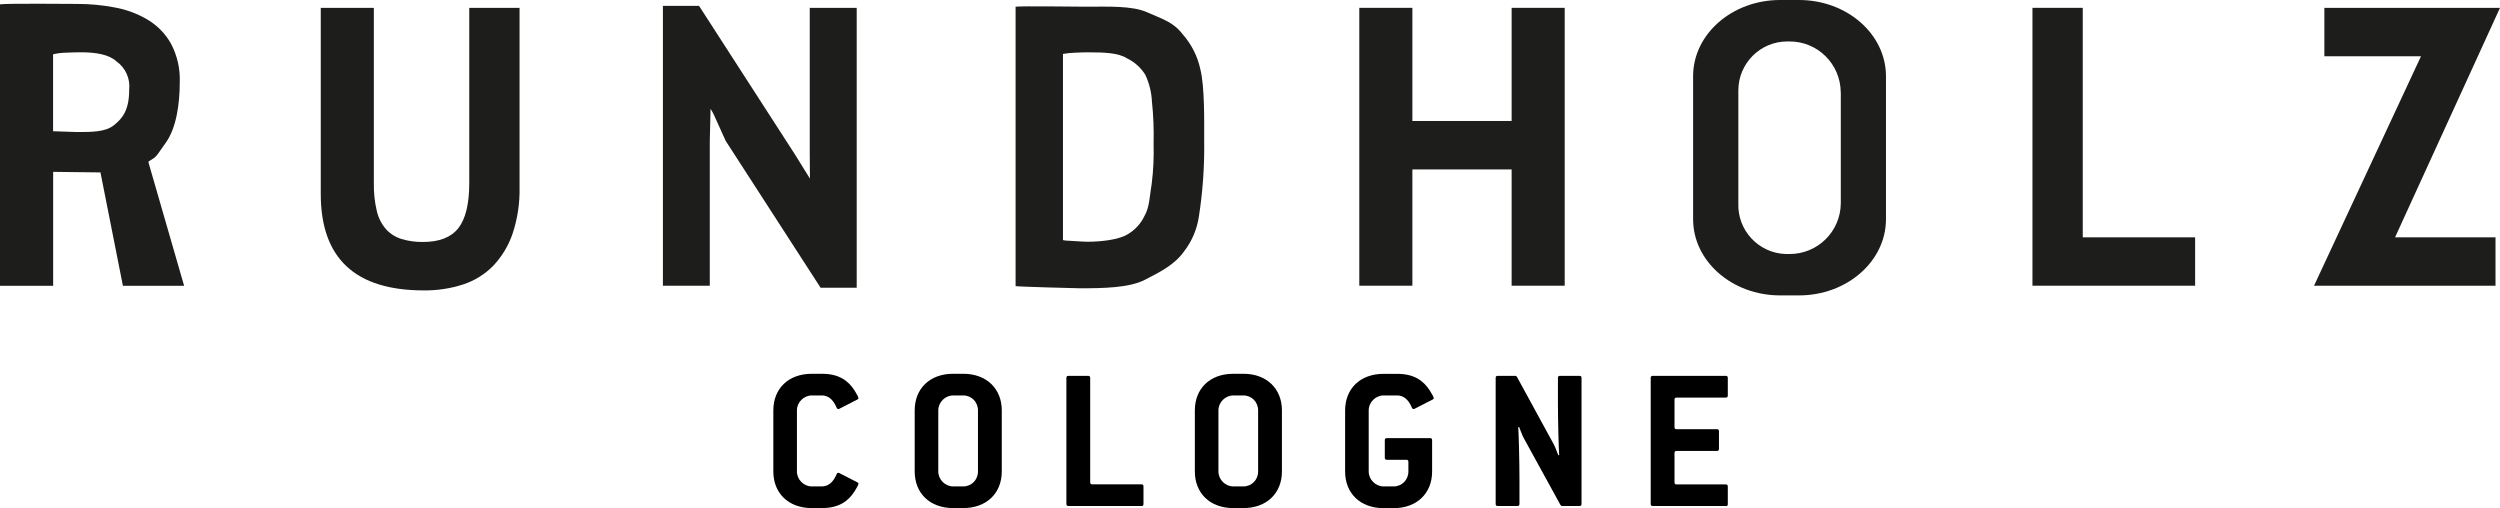
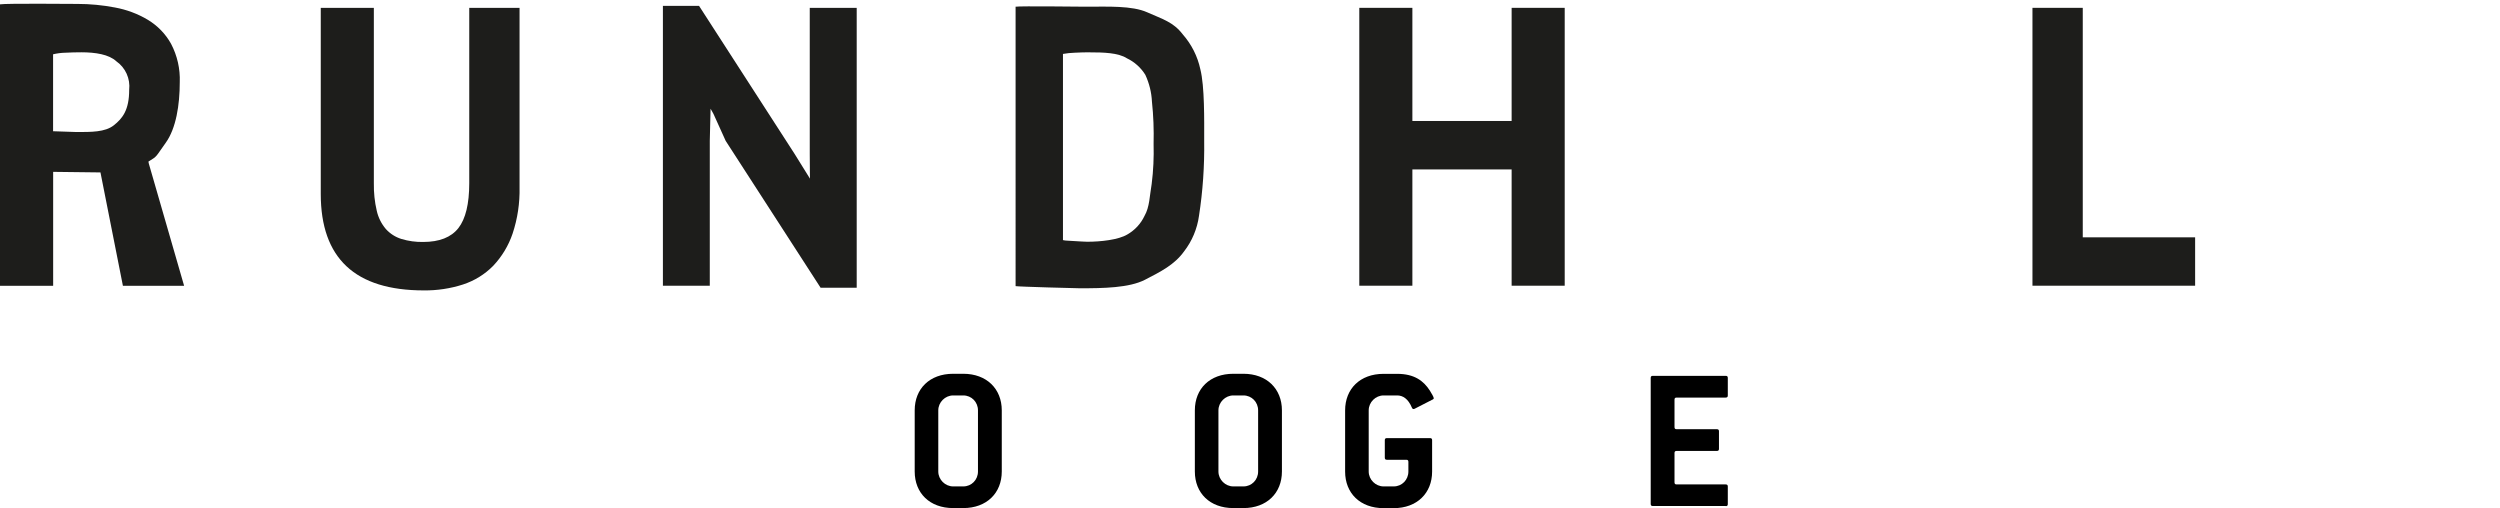
<svg xmlns="http://www.w3.org/2000/svg" viewBox="0 0 350.88 71.31">
  <defs>
    <style>.c{fill:#1d1d1b;}.c,.d{stroke-width:0px;}.d{fill:#000;}</style>
  </defs>
  <g id="a">
    <path class="c" d="M0,.61c.83-.15,10.12-.06,10.88-.06,1.76,0,3.52.17,5.25.5,1.63.3,3.2.88,4.62,1.73,1.36.82,2.49,1.98,3.26,3.37.87,1.66,1.29,3.51,1.22,5.38,0,3.19-.52,6.5-1.97,8.51s-1.11,1.84-2.43,2.64l.06.29,4.95,17.14h-8.59l-3.15-15.91-6.64-.08v15.99H0V.61ZM11.42,7.34c-.76,0-1.51.02-2.26.06-.58.01-1.15.09-1.71.22v10.8l3.27.11c2.07,0,4.02.03,5.25-.94,1.23-.97,2.16-2.15,2.16-4.97.18-1.58-.52-3.13-1.82-4.03-1.02-.95-2.92-1.25-4.88-1.25h0Z" />
    <path class="c" d="M65.85,1.1h7.07v25.18c.05,2.21-.28,4.42-.98,6.52-.57,1.68-1.5,3.22-2.72,4.51-1.18,1.2-2.64,2.1-4.24,2.62-1.77.57-3.63.85-5.49.83-9.65,0-14.47-4.51-14.47-13.54V1.1h7.45v24.62c-.02,1.3.11,2.6.41,3.87.21.94.65,1.82,1.28,2.56.59.65,1.34,1.13,2.18,1.39.99.3,2.02.44,3.05.42,2.28,0,3.93-.65,4.95-1.95,1.01-1.3,1.52-3.4,1.52-6.3V1.1Z" />
    <polygon class="c" points="101.85 19.77 100.13 15.97 99.73 15.26 99.62 19.77 99.62 40.1 93.04 40.1 93.04 .82 98.11 .82 111.53 21.61 113.68 25.07 113.67 24.38 113.65 21.61 113.65 1.1 120.24 1.1 120.24 40.38 115.17 40.38 101.85 19.77" />
    <path class="c" d="M142.54.94c.68-.11,9.23,0,9.91,0,3.01,0,6.43-.17,8.57.79s3.65,1.35,4.98,3.09c1.23,1.4,2.08,3.08,2.47,4.9.61,2.41.54,7.14.54,10.04.05,3.53-.19,7.05-.73,10.54-.25,1.81-.97,3.53-2.09,4.98-1.36,1.89-3.26,2.83-5.48,3.98s-5.88,1.2-9.15,1.2c-.52,0-8.59-.22-9.02-.3V.94ZM152.98,7.34c-.71,0-1.43.02-2.16.06-.55.02-1.09.07-1.63.17v26.13c.22.05.43.08.66.08.31.02.64.04,1,.06.35.02.69.04,1.02.06.32.02.57.03.73.03,1.88,0,4.39-.27,5.64-1.03,1.04-.6,1.88-1.5,2.39-2.59.73-1.26.72-2.83,1.01-4.49.24-1.87.32-3.75.27-5.63.05-1.97-.02-3.95-.23-5.91-.06-1.31-.38-2.59-.93-3.78-.62-1-1.52-1.81-2.59-2.32-1.2-.78-3.33-.83-5.18-.83h0Z" />
    <polygon class="c" points="212.16 23.78 198.23 23.78 198.23 40.1 190.78 40.1 190.78 1.1 198.23 1.1 198.23 16.98 212.16 16.98 212.16 1.1 219.61 1.1 219.61 40.1 212.16 40.1 212.16 23.78" />
    <polygon class="c" points="308.09 40.1 285.26 40.1 285.26 1.1 292.32 1.1 292.32 33.31 308.09 33.31 308.09 40.1" />
-     <polygon class="c" points="339.79 7.9 326.23 7.9 326.23 1.1 350.88 1.1 336.15 33.31 350.25 33.31 350.25 40.1 324.78 40.1 339.79 7.9" />
-     <path class="c" d="M264.7,30.76c0,5.91-5.47,10.7-12.21,10.7h-2.65c-6.74,0-12.21-4.79-12.21-10.7V10.7c0-5.91,5.47-10.7,12.21-10.7h2.65c6.74,0,12.21,4.79,12.21,10.7v20.06ZM258.35,12.94c-.03-3.96-3.26-7.15-7.21-7.12,0,0,0,0,0,0h-.3c-3.79,0-6.86,3.08-6.86,6.88,0,.08,0,.16,0,.25v15.58c-.14,3.79,2.82,6.98,6.61,7.12.08,0,.16,0,.25,0h.3c3.96.03,7.19-3.16,7.22-7.12v-15.58Z" />
  </g>
  <g id="b">
-     <path class="d" d="M119.94,68.96c-.87,1.36-2.18,2.35-4.58,2.35h-1.42c-3.31,0-5.4-2.12-5.4-5.13v-8.59c0-3.02,2.09-5.13,5.4-5.13h1.42c2.41,0,3.71.99,4.58,2.35.26.43.55.9.55,1.07,0,.09-.06.14-.17.2l-2.32,1.19c-.12.06-.23.14-.35.14-.09,0-.17-.06-.23-.2-.52-1.25-1.28-1.71-2.06-1.71h-1.42c-1.13,0-2.09.96-2.09,2.09v8.59c0,1.13.96,2.09,2.09,2.09h1.42c.78,0,1.54-.46,2.06-1.71.06-.15.15-.2.23-.2.12,0,.23.09.35.14l2.32,1.19c.12.06.17.12.17.2,0,.17-.29.64-.55,1.07Z" />
    <path class="d" d="M135.2,71.31h-1.42c-3.31,0-5.4-2.12-5.4-5.13v-8.59c0-3.02,2.09-5.13,5.4-5.13h1.42c3.28,0,5.4,2.12,5.4,5.13v8.59c0,3.02-2.12,5.13-5.4,5.13ZM137.26,57.59c0-1.16-.9-2.09-2.06-2.09h-1.42c-1.13,0-2.09.96-2.09,2.09v8.59c0,1.13.96,2.09,2.09,2.09h1.42c1.16,0,2.06-.93,2.06-2.09v-8.59Z" />
-     <path class="d" d="M160.2,71.02h-10.24c-.2,0-.29-.09-.29-.29v-17.69c0-.2.09-.29.29-.29h2.76c.2,0,.29.09.29.29v14.65c0,.2.09.29.29.29h6.9c.2,0,.29.09.29.29v2.47c0,.2-.09.29-.29.29Z" />
    <path class="d" d="M174.52,71.31h-1.42c-3.31,0-5.4-2.12-5.4-5.13v-8.59c0-3.02,2.09-5.13,5.4-5.13h1.42c3.28,0,5.4,2.12,5.4,5.13v8.59c0,3.02-2.12,5.13-5.4,5.13ZM176.58,57.59c0-1.16-.9-2.09-2.06-2.09h-1.42c-1.13,0-2.09.96-2.09,2.09v8.59c0,1.13.96,2.09,2.09,2.09h1.42c1.16,0,2.06-.93,2.06-2.09v-8.59Z" />
    <path class="d" d="M201.06,56.08l-2.32,1.19c-.12.06-.23.14-.35.14-.09,0-.17-.06-.23-.2-.52-1.25-1.28-1.71-2.06-1.71h-1.91c-1.13,0-2.09.96-2.09,2.09v8.59c0,1.13.96,2.09,2.09,2.09h1.42c1.16,0,2.06-.93,2.06-2.09v-1.36c0-.2-.09-.29-.29-.29h-2.73c-.2,0-.29-.09-.29-.29v-2.46c0-.2.09-.29.29-.29h6.06c.2,0,.29.09.29.29v4.41c0,3.02-2.12,5.13-5.39,5.13h-1.42c-3.31,0-5.4-2.12-5.4-5.13v-8.59c0-3.02,2.09-5.13,5.4-5.13h1.91c2.41,0,3.71.99,4.58,2.35.26.43.55.9.55,1.07,0,.09-.06.14-.17.2Z" />
-     <path class="d" d="M221.68,71.02h-2.41c-.12,0-.2-.06-.26-.15l-5.19-9.46c-.12-.2-.52-1.25-.61-1.48l-.12.03c.06.7.17,4.87.17,7.17v3.6c0,.2-.09.29-.29.29h-2.76c-.2,0-.29-.09-.29-.29v-17.69c0-.2.09-.29.29-.29h2.44c.12,0,.2.06.26.15l5.19,9.51c.12.2.52,1.25.61,1.48l.12-.03c-.06-.7-.17-4.87-.17-7.16v-3.66c0-.2.09-.29.29-.29h2.73c.2,0,.29.09.29.29v17.69c0,.2-.09.29-.29.29Z" />
    <path class="d" d="M242.21,71.02h-10.24c-.2,0-.29-.09-.29-.29v-17.69c0-.2.09-.29.29-.29h10.24c.2,0,.29.09.29.29v2.47c0,.2-.09.29-.29.29h-6.9c-.2,0-.29.09-.29.29v3.86c0,.2.09.29.29.29h5.66c.2,0,.29.09.29.29v2.47c0,.2-.09.29-.29.29h-5.66c-.2,0-.29.09-.29.29v4.12c0,.2.09.29.29.29h6.9c.2,0,.29.09.29.29v2.47c0,.2-.09.29-.29.29Z" />
  </g>
</svg>